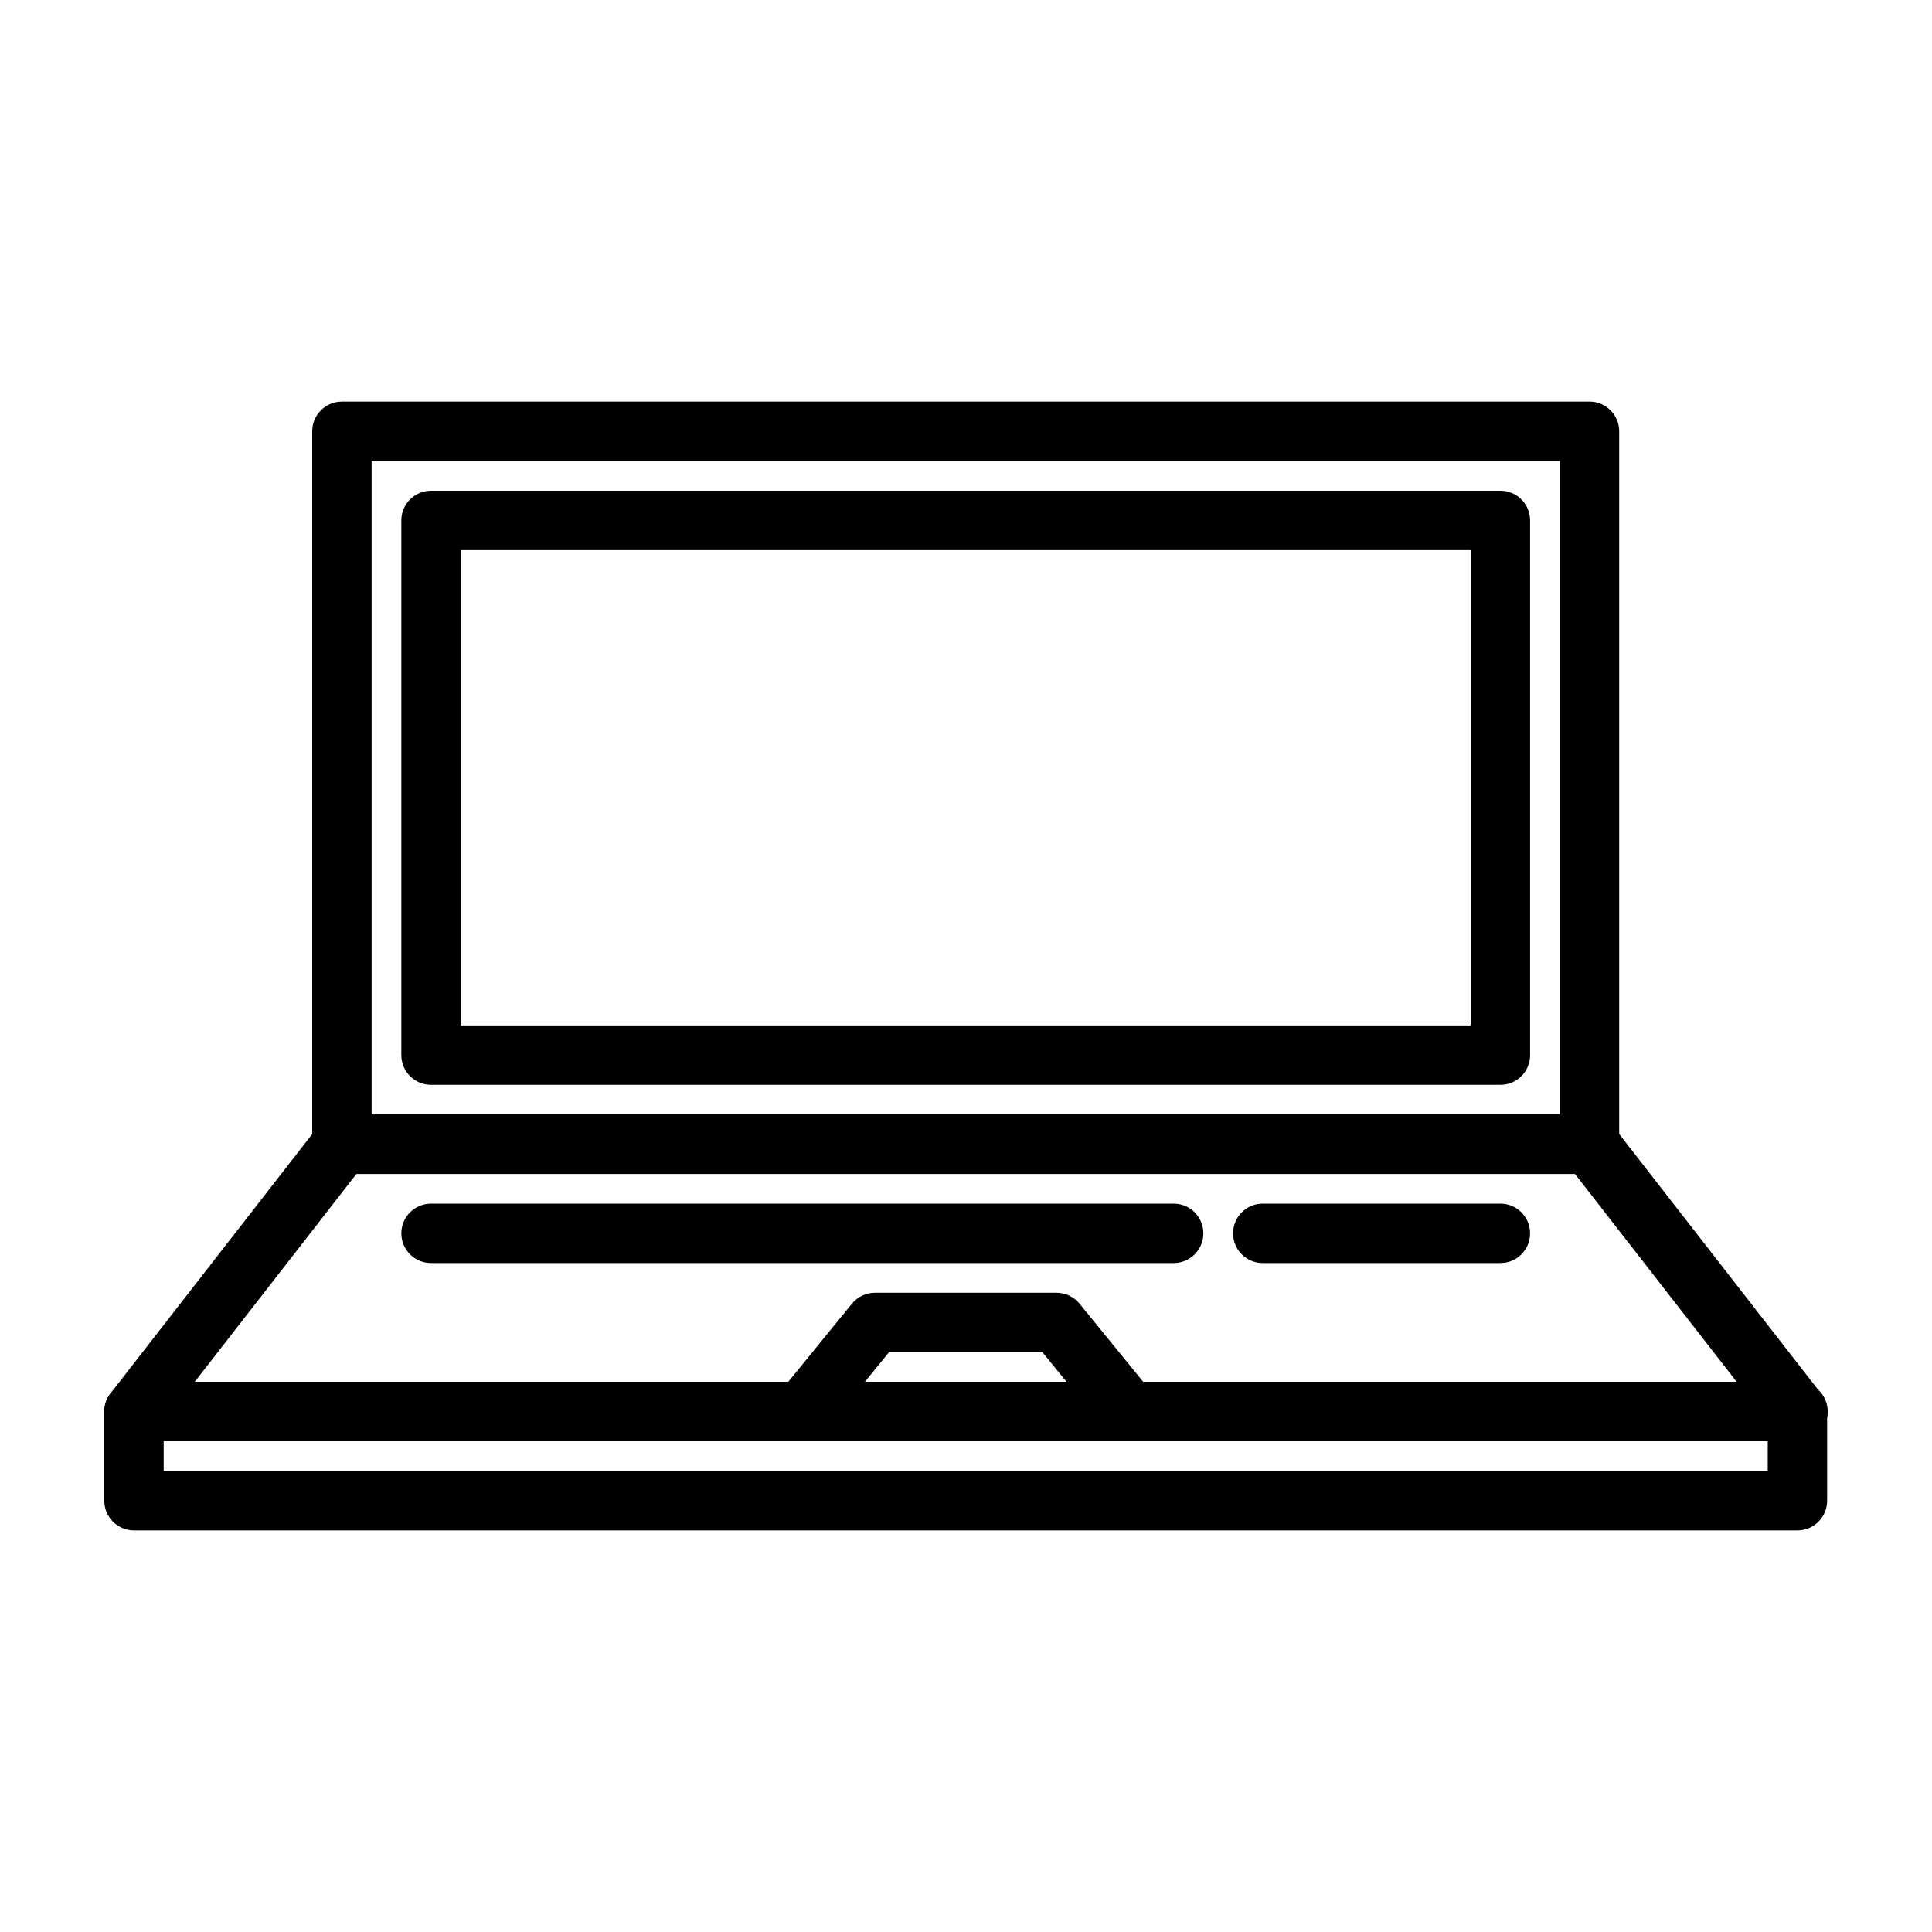
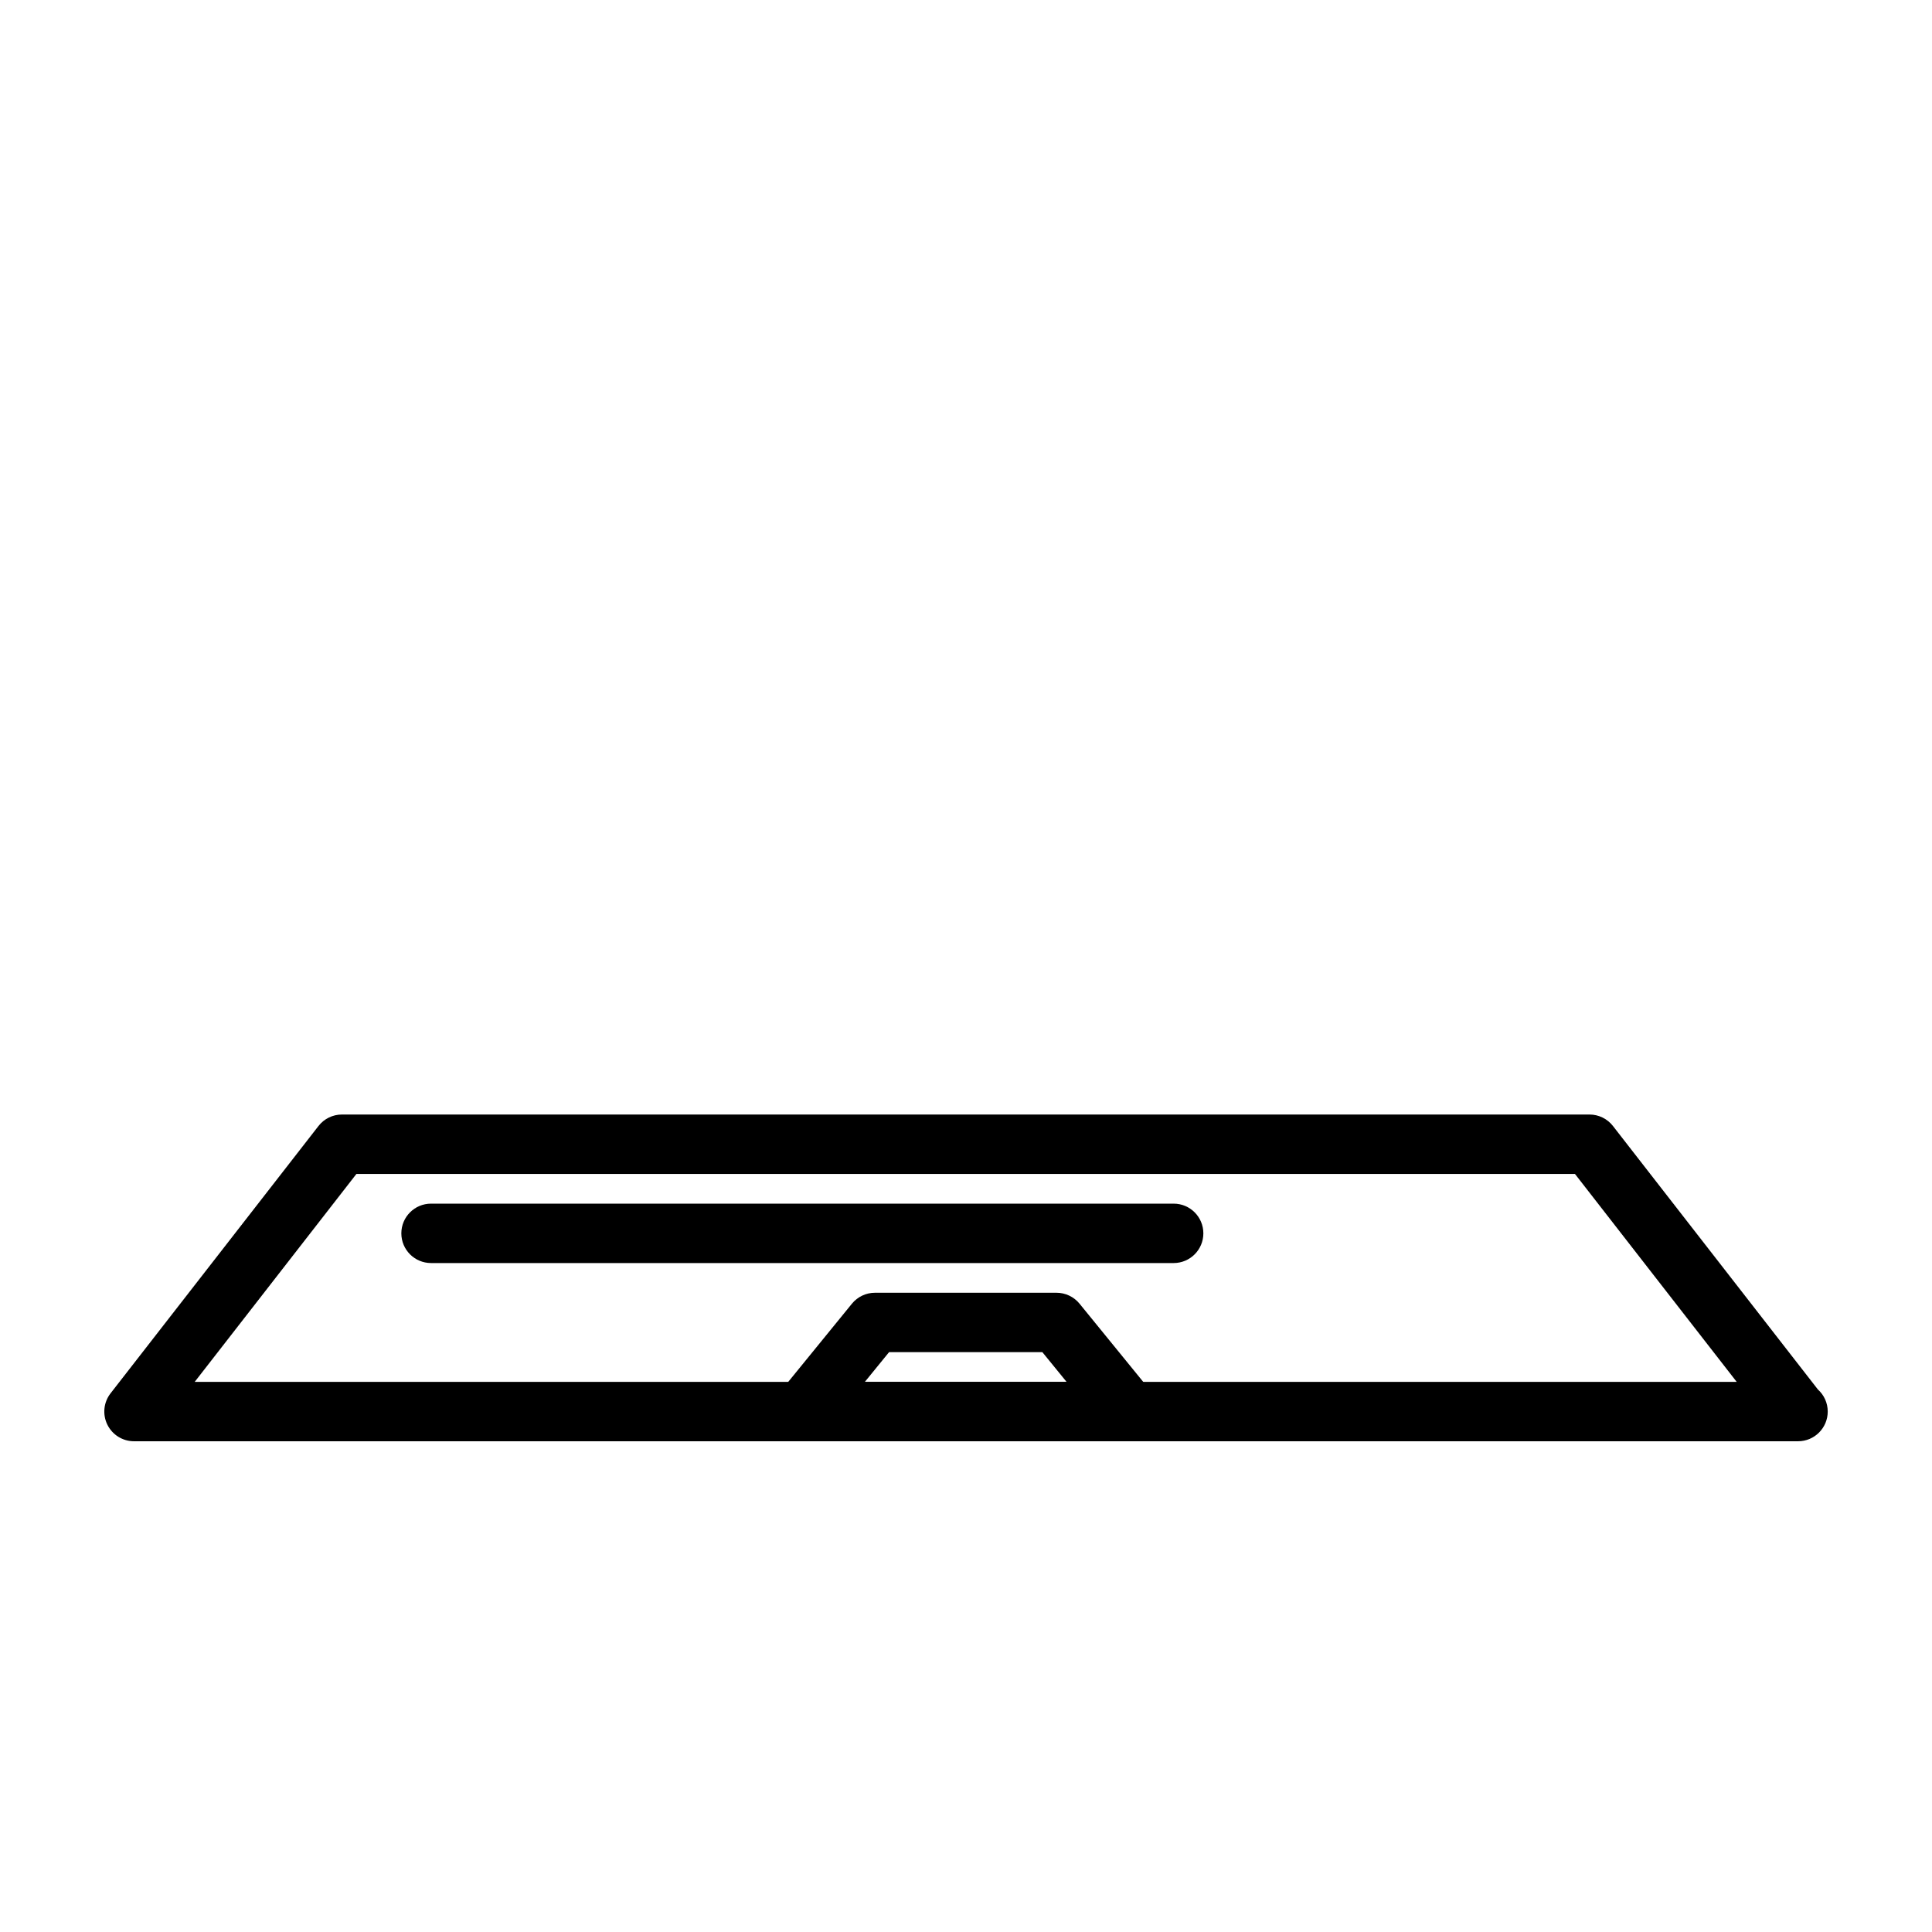
<svg xmlns="http://www.w3.org/2000/svg" fill="#000000" width="800px" height="800px" version="1.1" viewBox="144 144 512 512">
  <g>
-     <path d="m565.23 455.1h-330.62c-4.348 0-7.871-3.523-7.871-7.871v-188.93c0-4.348 3.523-7.871 7.871-7.871h330.62c4.348 0 7.871 3.523 7.871 7.871v188.93c0 4.348-3.523 7.871-7.871 7.871zm-322.75-15.742h314.88v-173.18h-314.88z" />
-     <path d="m541.62 431.49h-283.39c-4.348 0-7.871-3.523-7.871-7.871v-141.7c0-4.348 3.523-7.871 7.871-7.871h283.39c4.348 0 7.871 3.523 7.871 7.871v141.7c0 4.348-3.523 7.875-7.871 7.875zm-275.52-15.746h267.65v-125.95h-267.65z" />
    <path d="m620.5 525.95c-0.055-0.008-0.102-0.004-0.156 0h-440.83c-3.004 0-5.75-1.715-7.07-4.414-1.32-2.703-0.988-5.918 0.855-8.289l55.105-70.848c1.488-1.918 3.781-3.039 6.211-3.039h330.62c2.43 0 4.723 1.121 6.215 3.039l54.305 69.82c1.605 1.441 2.613 3.531 2.613 5.859 0 4.348-3.523 7.871-7.871 7.871zm-424.9-15.742h408.64l-42.863-55.105h-322.92z" />
-     <path d="m620.34 549.57h-440.83c-4.348 0-7.871-3.523-7.871-7.871v-23.617c0-4.348 3.523-7.871 7.871-7.871h440.83c4.348 0 7.871 3.523 7.871 7.871v23.617c0 4.348-3.523 7.871-7.871 7.871zm-432.96-15.742h425.09v-7.871h-425.09z" />
    <path d="m443.38 525.95c-0.059-0.008-0.105-0.004-0.156 0h-86.594c-3.039 0-5.809-1.75-7.109-4.492-1.305-2.746-0.91-5.996 1.008-8.352l19.242-23.617c1.492-1.832 3.734-2.898 6.102-2.898h48.109c2.367 0 4.609 1.066 6.106 2.898l18.43 22.625c1.676 1.441 2.738 3.578 2.738 5.965-0.004 4.348-3.527 7.871-7.875 7.871zm-70.184-15.742h53.457l-6.414-7.871h-40.629z" />
    <path d="m455.03 478.72h-196.8c-4.348 0-7.871-3.523-7.871-7.871s3.523-7.871 7.871-7.871h196.8c4.348 0 7.871 3.523 7.871 7.871s-3.523 7.871-7.871 7.871z" />
-     <path d="m541.62 478.72h-62.977c-4.348 0-7.871-3.523-7.871-7.871s3.523-7.871 7.871-7.871h62.977c4.348 0 7.871 3.523 7.871 7.871s-3.523 7.871-7.871 7.871z" />
  </g>
</svg>